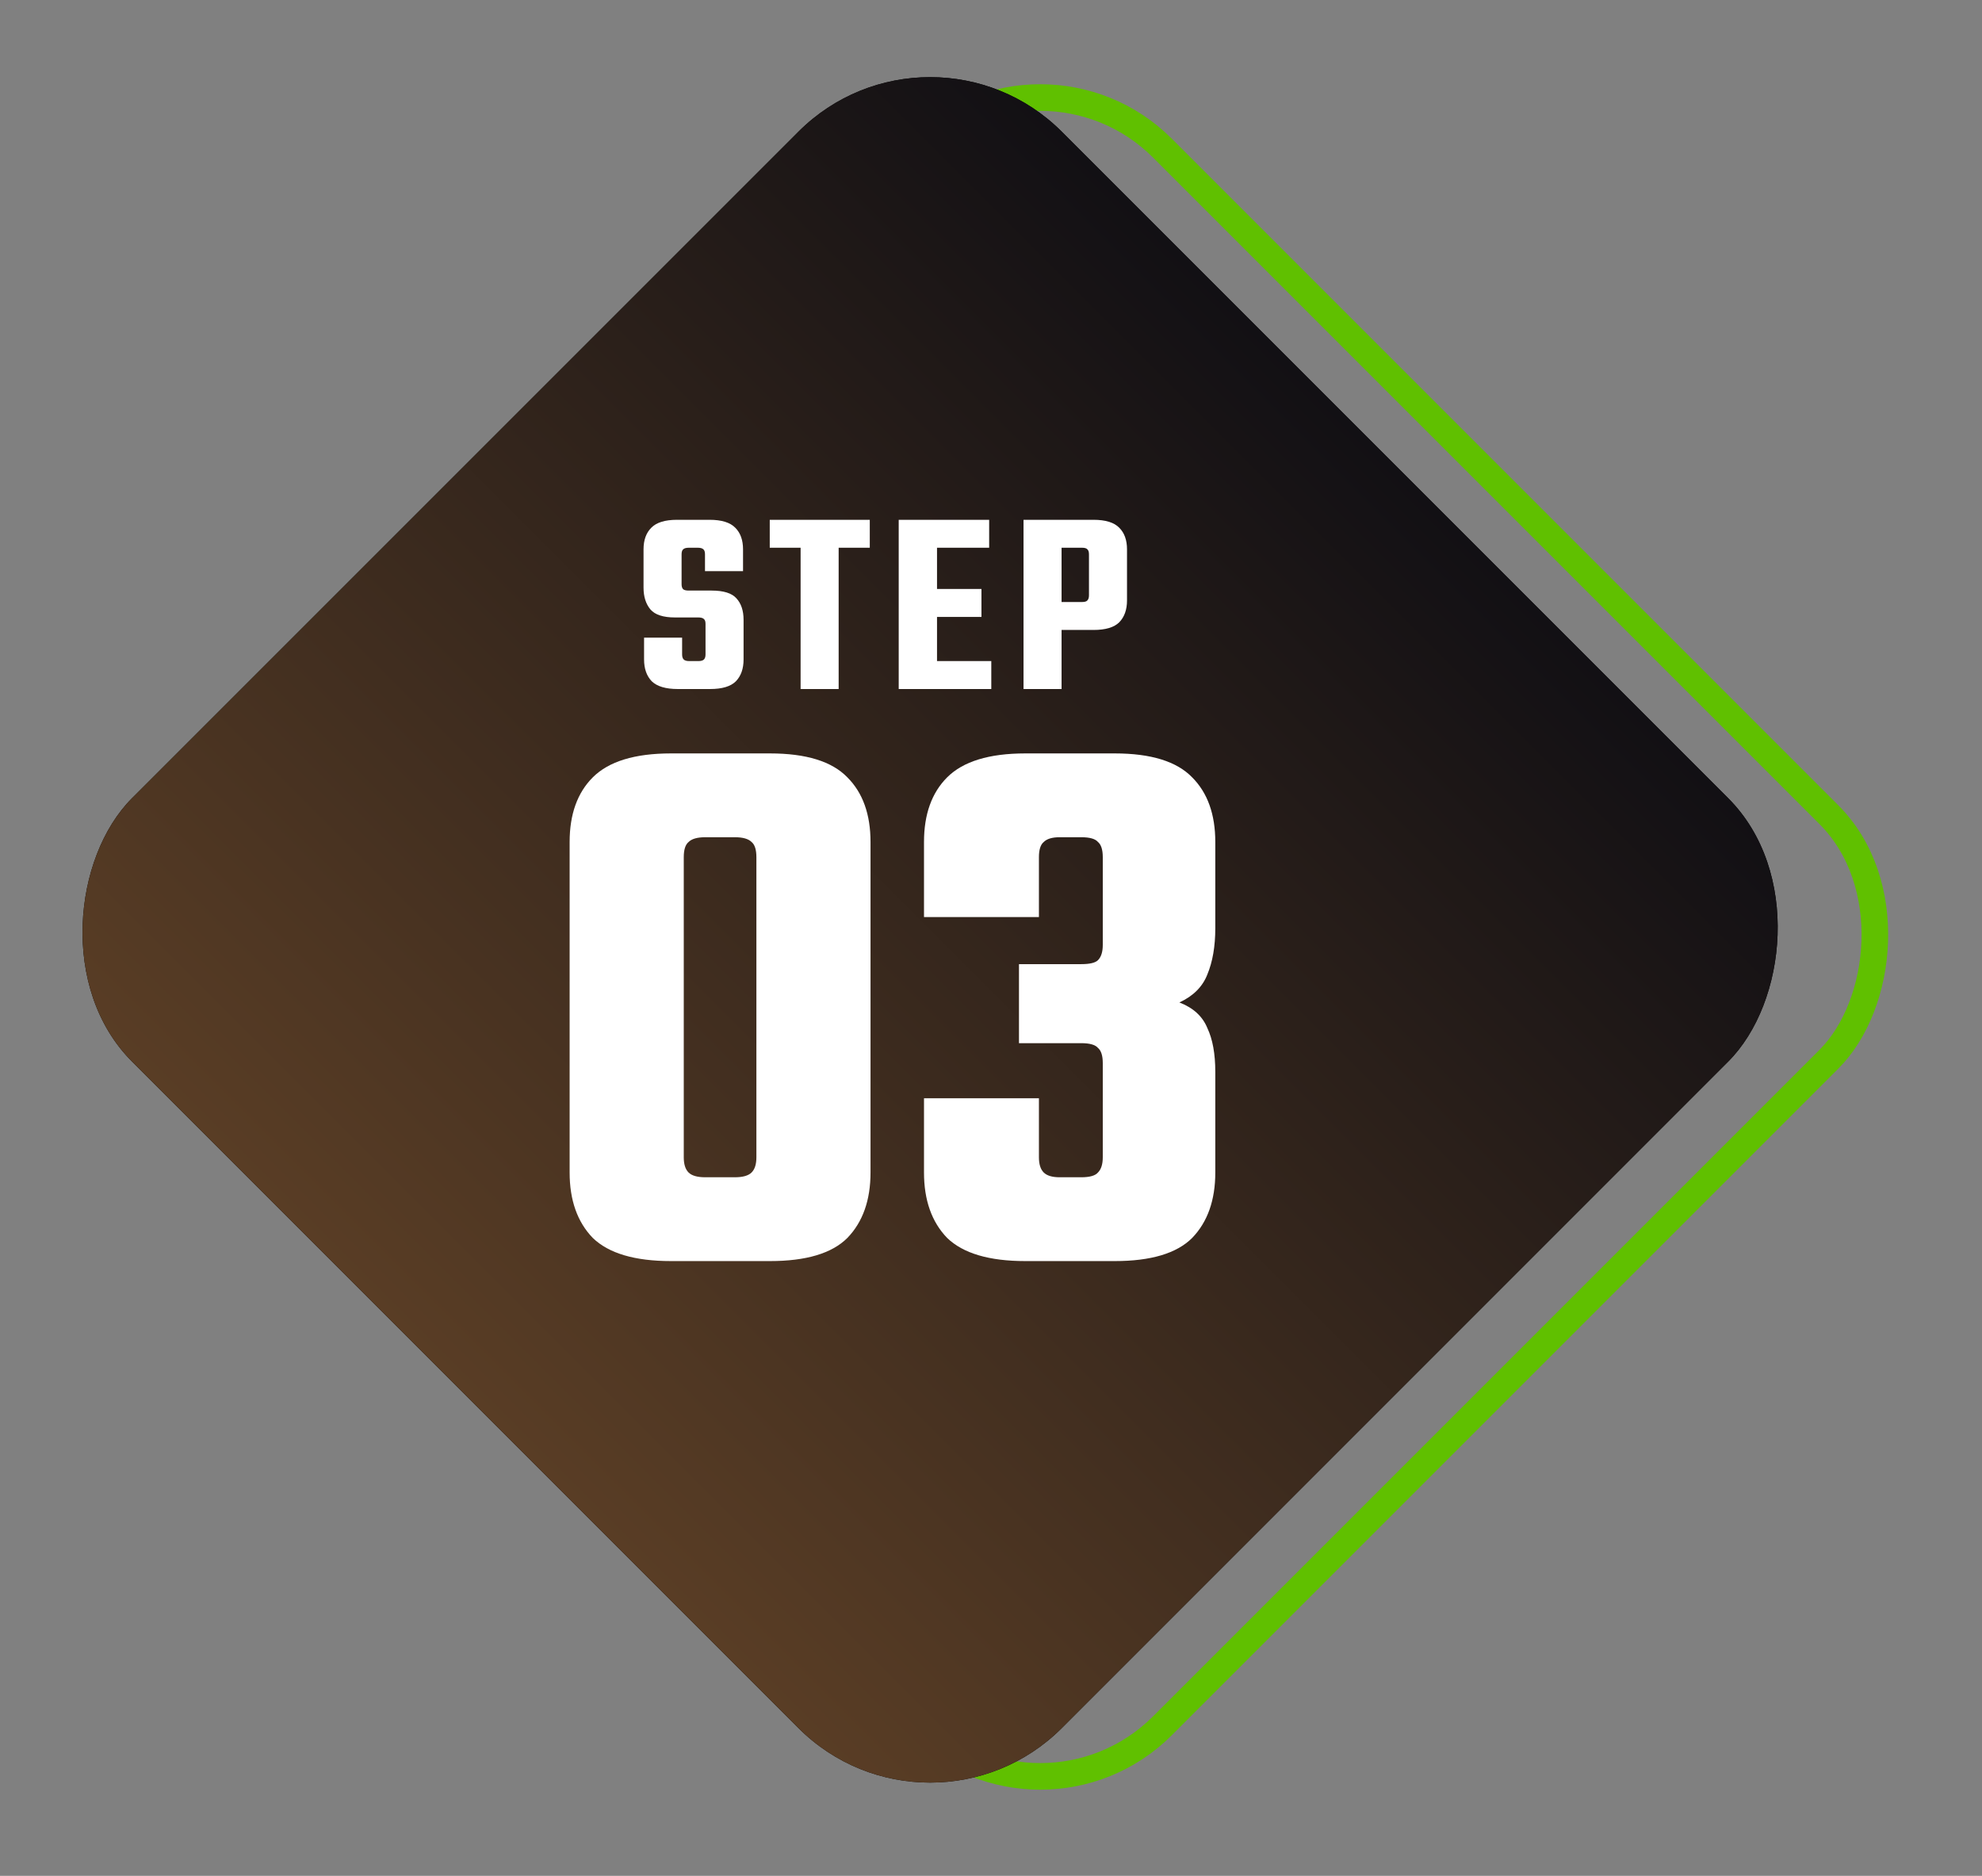
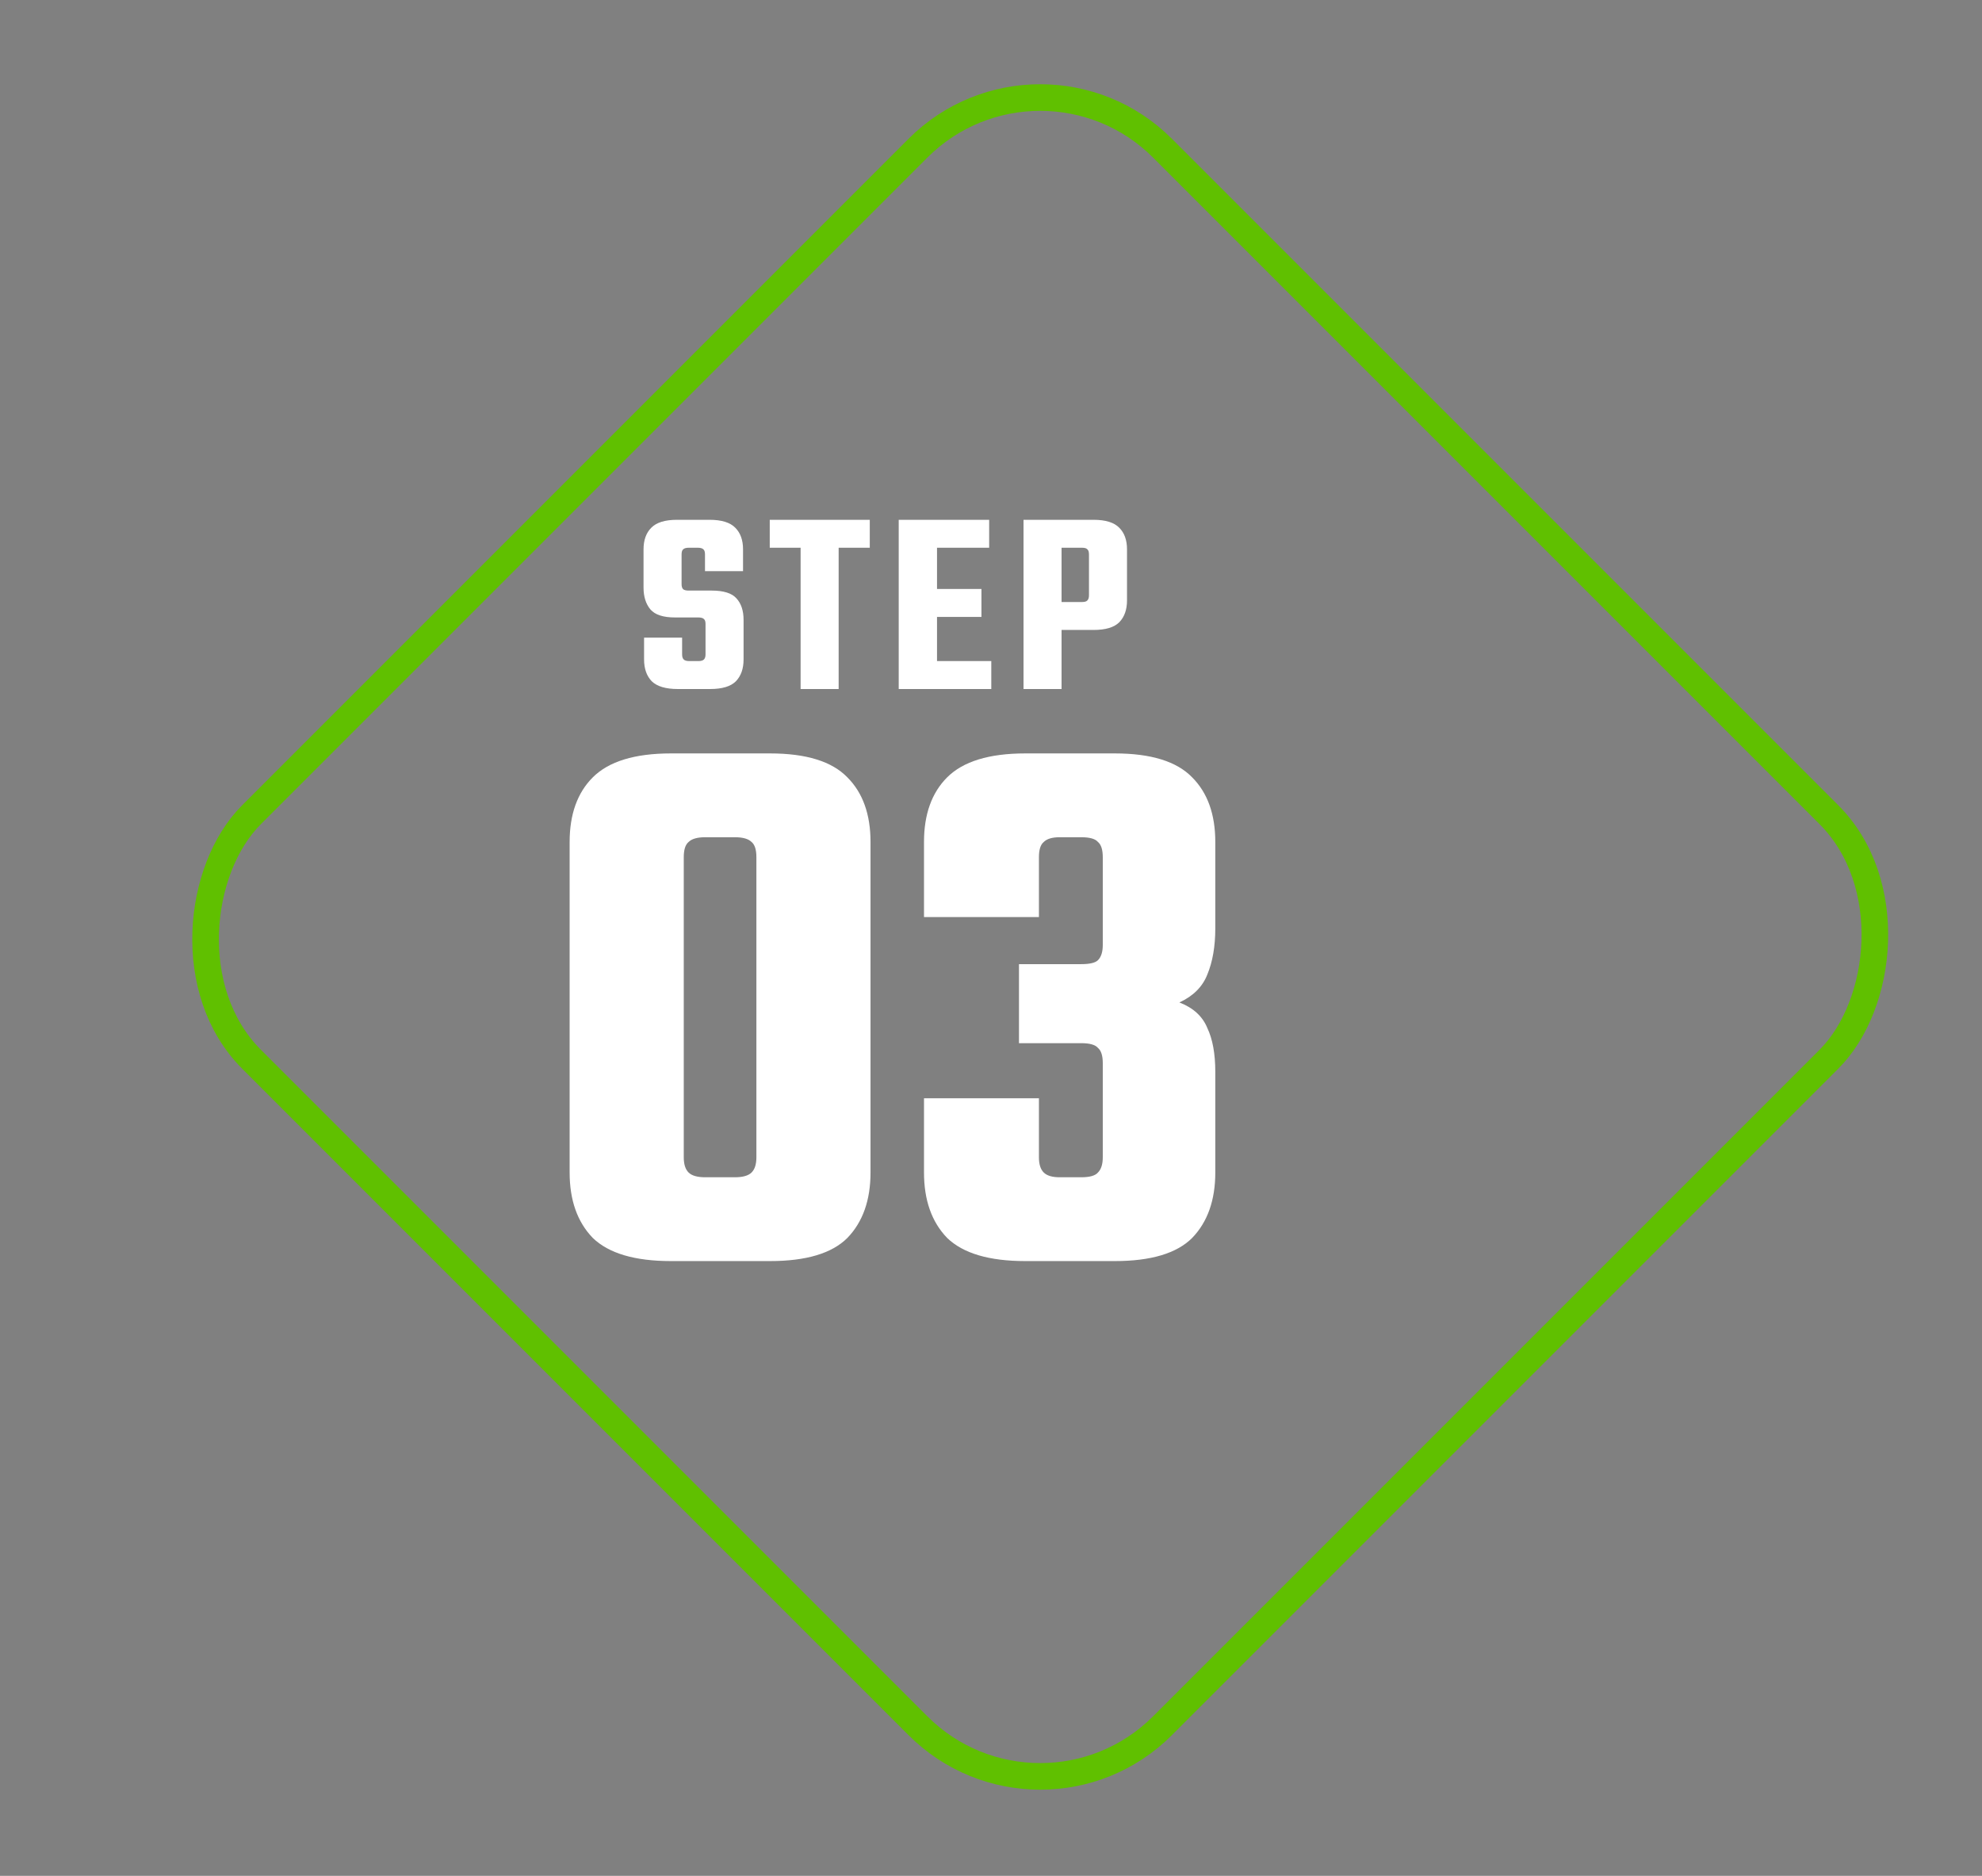
<svg xmlns="http://www.w3.org/2000/svg" width="149" height="141" viewBox="0 0 149 141" fill="none">
  <rect x="0" y="0" width="149" height="141" fill="#808080" stroke="none" />
  <rect x="78.2" y="1.947" width="96.848" height="96.848" rx="13" transform="rotate(45 78.2 1.947)" stroke="#60C000" stroke-width="2" />
-   <rect x="69.923" width="98.848" height="98.848" rx="14" transform="rotate(45 69.923 0)" fill="black" />
-   <rect x="69.923" width="98.848" height="98.848" rx="14" transform="rotate(45 69.923 0)" fill="url(#paint0_linear_1_940)" />
  <path d="M53.039 49.192V46.892C53.039 46.719 52.999 46.599 52.919 46.532C52.839 46.452 52.699 46.412 52.499 46.412H50.739C49.859 46.412 49.246 46.212 48.899 45.812C48.553 45.399 48.379 44.852 48.379 44.172V41.292C48.379 40.599 48.573 40.059 48.959 39.672C49.346 39.272 49.993 39.072 50.899 39.072H53.339C54.246 39.072 54.893 39.272 55.279 39.672C55.666 40.059 55.859 40.599 55.859 41.292V42.932H52.999V41.672C52.999 41.485 52.959 41.359 52.879 41.292C52.799 41.212 52.659 41.172 52.459 41.172H51.779C51.579 41.172 51.439 41.212 51.359 41.292C51.279 41.359 51.239 41.485 51.239 41.672V43.912C51.239 44.085 51.279 44.212 51.359 44.292C51.439 44.359 51.579 44.392 51.779 44.392H53.499C54.393 44.392 55.013 44.585 55.359 44.972C55.719 45.359 55.899 45.899 55.899 46.592V49.572C55.899 50.265 55.706 50.812 55.319 51.212C54.933 51.599 54.286 51.792 53.379 51.792H50.959C50.053 51.792 49.399 51.599 48.999 51.212C48.613 50.812 48.419 50.265 48.419 49.572V47.932H51.279V49.192C51.279 49.365 51.319 49.492 51.399 49.572C51.479 49.652 51.619 49.692 51.819 49.692H52.499C52.699 49.692 52.839 49.652 52.919 49.572C52.999 49.492 53.039 49.365 53.039 49.192ZM60.187 39.912H63.047V51.792H60.187V39.912ZM65.387 39.072V41.172H57.867V39.072H65.387ZM67.562 39.072H70.442V51.792H67.562V39.072ZM73.782 44.272V46.372H68.882V44.272H73.782ZM74.362 39.072V41.172H68.702V39.072H74.362ZM74.522 49.692V51.792H68.702V49.692H74.522ZM81.865 44.752V41.672C81.865 41.485 81.825 41.359 81.745 41.292C81.679 41.212 81.545 41.172 81.345 41.172H77.765V39.072H82.205C83.112 39.072 83.759 39.272 84.145 39.672C84.532 40.059 84.725 40.599 84.725 41.292V45.132C84.725 45.825 84.532 46.372 84.145 46.772C83.759 47.159 83.112 47.352 82.205 47.352H78.005V45.252H81.345C81.545 45.252 81.679 45.212 81.745 45.132C81.825 45.052 81.865 44.925 81.865 44.752ZM76.945 39.072H79.805V51.792H76.945V39.072ZM65.443 63.292V88.132C65.443 90.212 64.863 91.852 63.703 93.052C62.543 94.212 60.603 94.792 57.883 94.792H50.443C47.723 94.792 45.763 94.212 44.563 93.052C43.403 91.852 42.823 90.212 42.823 88.132V63.292C42.823 61.212 43.403 59.592 44.563 58.432C45.763 57.232 47.723 56.632 50.443 56.632H57.883C60.603 56.632 62.543 57.232 63.703 58.432C64.863 59.592 65.443 61.212 65.443 63.292ZM56.863 86.992V64.432C56.863 63.872 56.743 63.492 56.503 63.292C56.263 63.052 55.843 62.932 55.243 62.932H53.023C52.423 62.932 52.003 63.052 51.763 63.292C51.523 63.492 51.403 63.872 51.403 64.432V86.992C51.403 87.512 51.523 87.892 51.763 88.132C52.003 88.372 52.423 88.492 53.023 88.492H55.243C55.843 88.492 56.263 88.372 56.503 88.132C56.743 87.892 56.863 87.512 56.863 86.992ZM78.103 64.432V68.932H69.463V63.292C69.463 61.212 70.043 59.592 71.203 58.432C72.403 57.232 74.362 56.632 77.082 56.632H83.802C86.522 56.632 88.463 57.232 89.623 58.432C90.782 59.592 91.362 61.212 91.362 63.292V69.772C91.362 71.132 91.162 72.292 90.763 73.252C90.403 74.172 89.703 74.872 88.662 75.352C89.703 75.752 90.403 76.392 90.763 77.272C91.162 78.112 91.362 79.212 91.362 80.572V88.132C91.362 90.212 90.782 91.852 89.623 93.052C88.463 94.212 86.522 94.792 83.802 94.792H77.082C74.362 94.792 72.403 94.212 71.203 93.052C70.043 91.852 69.463 90.212 69.463 88.132V82.552H78.103V86.992C78.103 87.512 78.222 87.892 78.463 88.132C78.703 88.372 79.103 88.492 79.662 88.492H81.282C81.922 88.492 82.343 88.372 82.543 88.132C82.782 87.892 82.903 87.512 82.903 86.992V79.912C82.903 79.352 82.782 78.972 82.543 78.772C82.343 78.532 81.922 78.412 81.282 78.412H76.603V72.472H81.282C81.922 72.472 82.343 72.372 82.543 72.172C82.782 71.932 82.903 71.552 82.903 71.032V64.432C82.903 63.872 82.782 63.492 82.543 63.292C82.343 63.052 81.922 62.932 81.282 62.932H79.662C79.103 62.932 78.703 63.052 78.463 63.292C78.222 63.492 78.103 63.872 78.103 64.432Z" fill="white" />
  <defs>
    <linearGradient id="paint0_linear_1_940" x1="119.347" y1="0" x2="119.347" y2="98.848" gradientUnits="userSpaceOnUse">
      <stop stop-color="#121014" />
      <stop offset="1" stop-color="#593D25" />
    </linearGradient>
  </defs>
</svg>